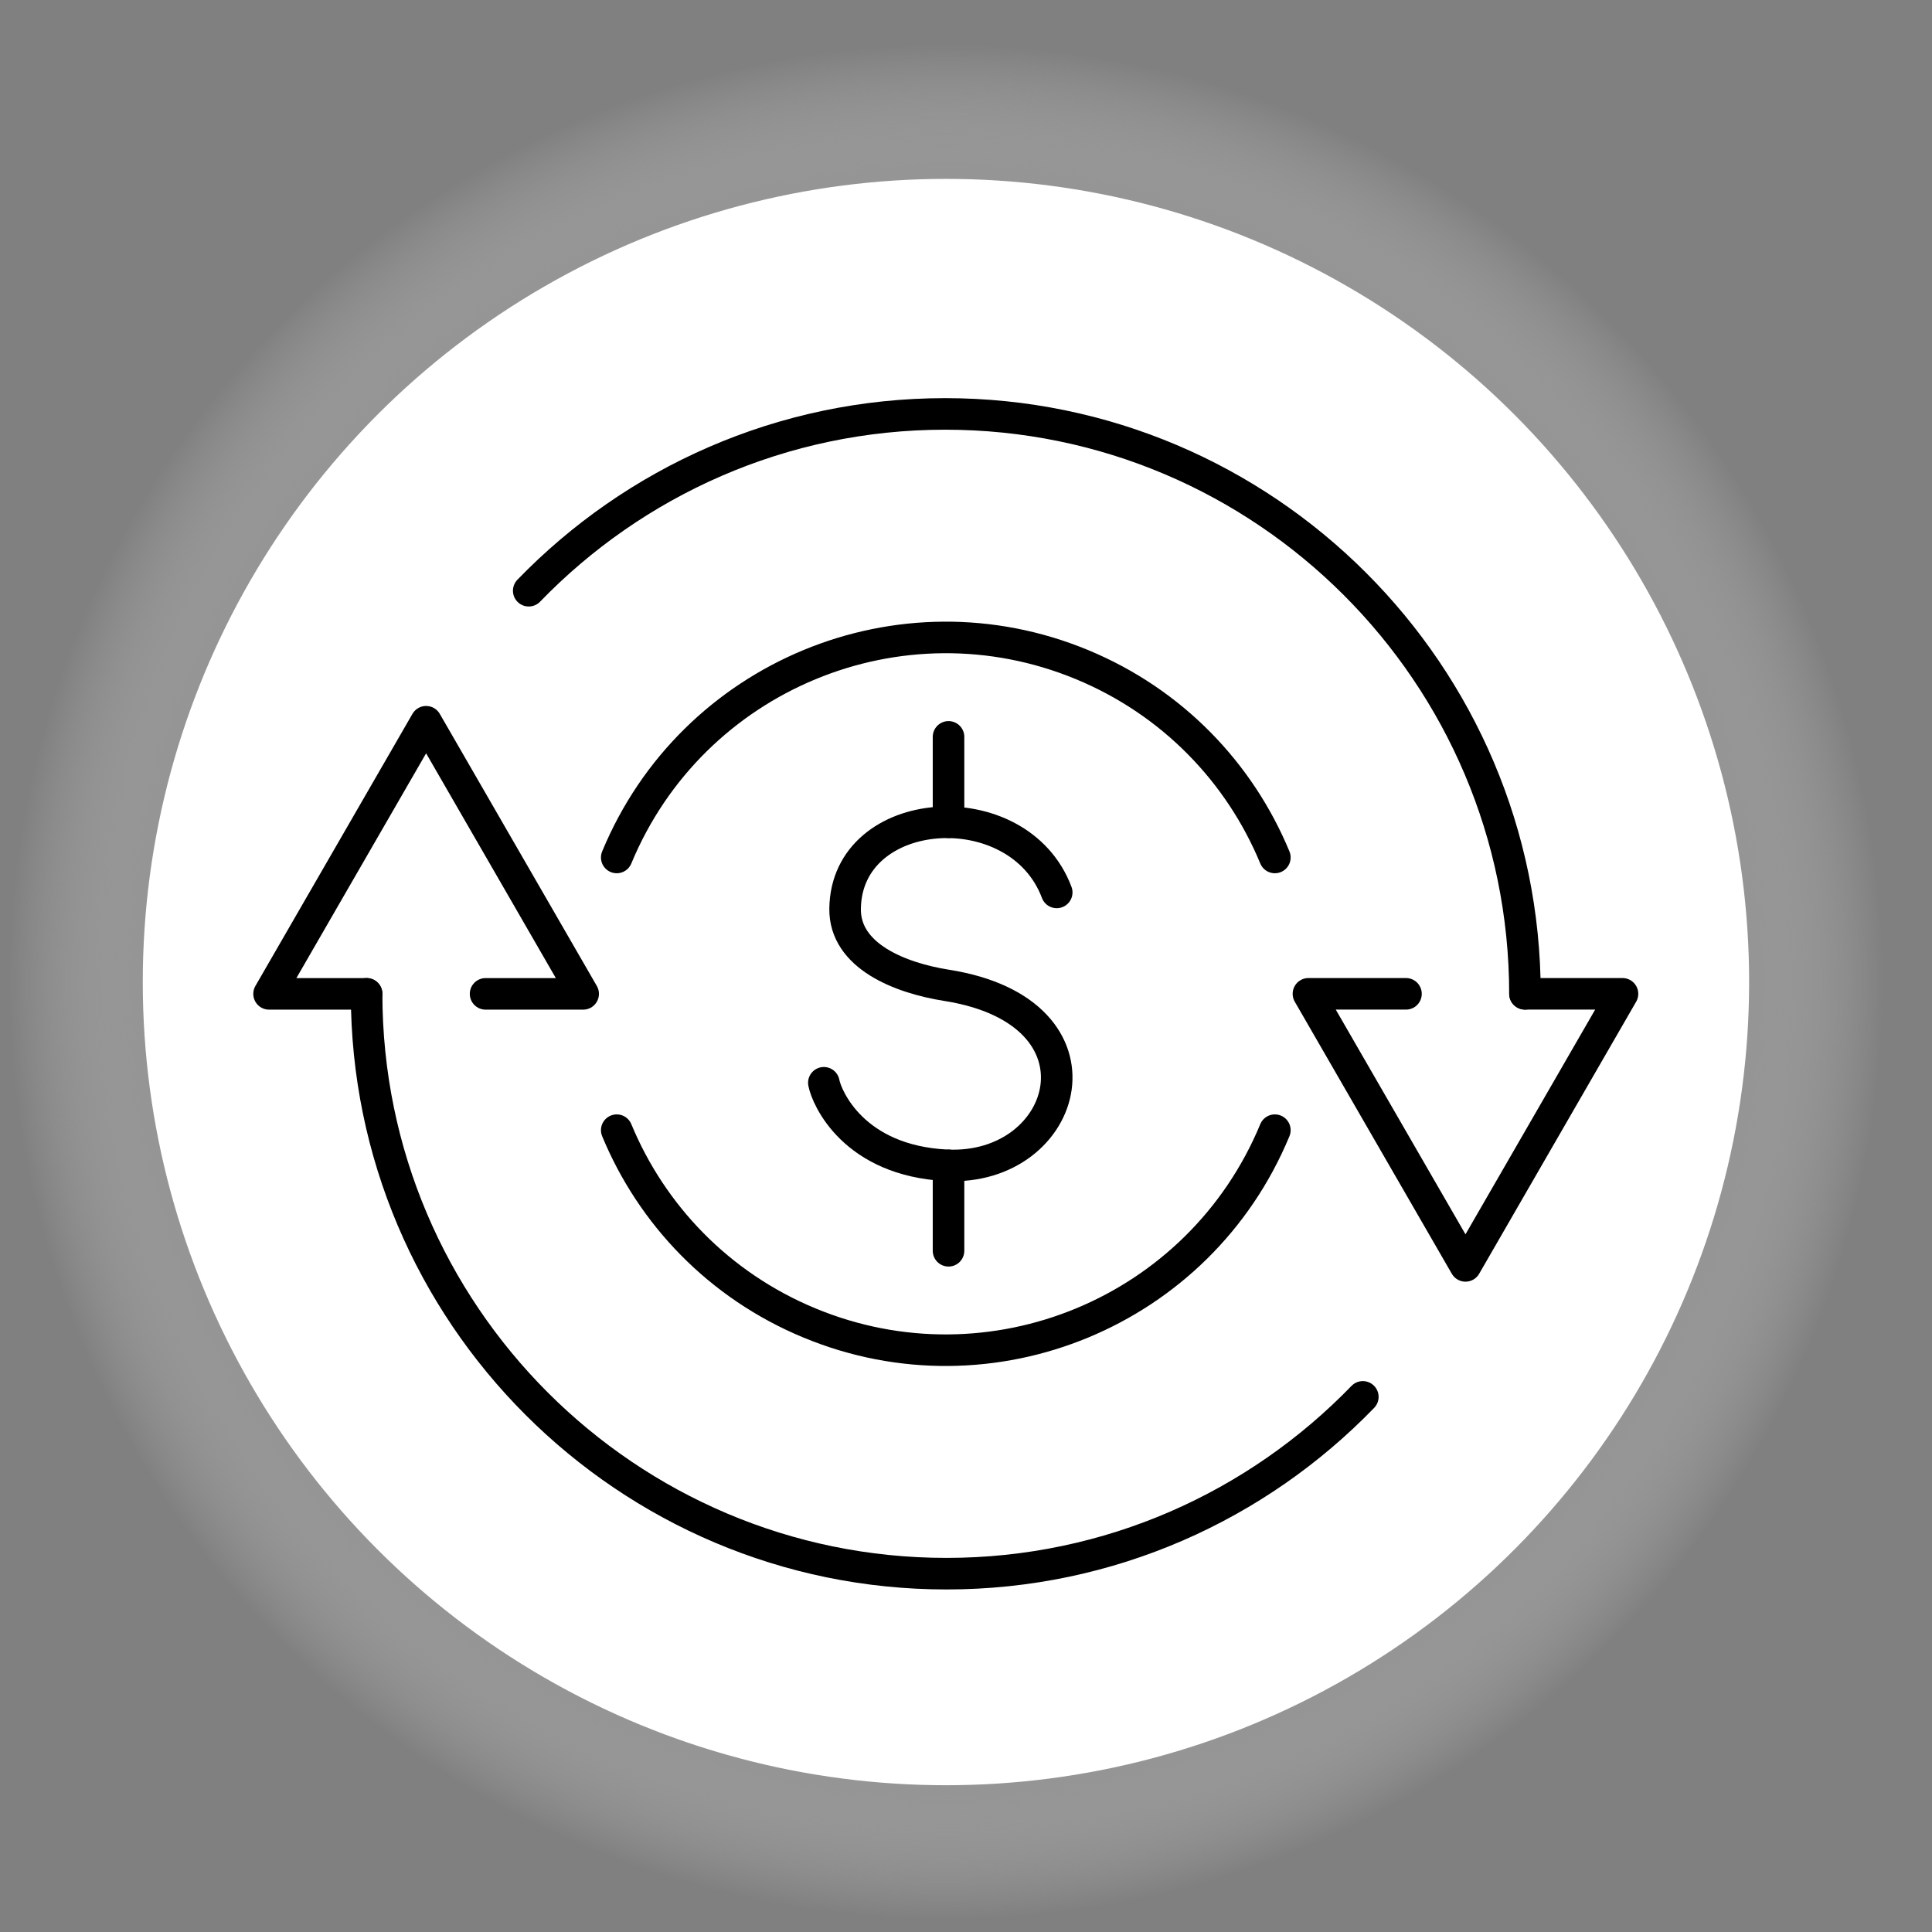
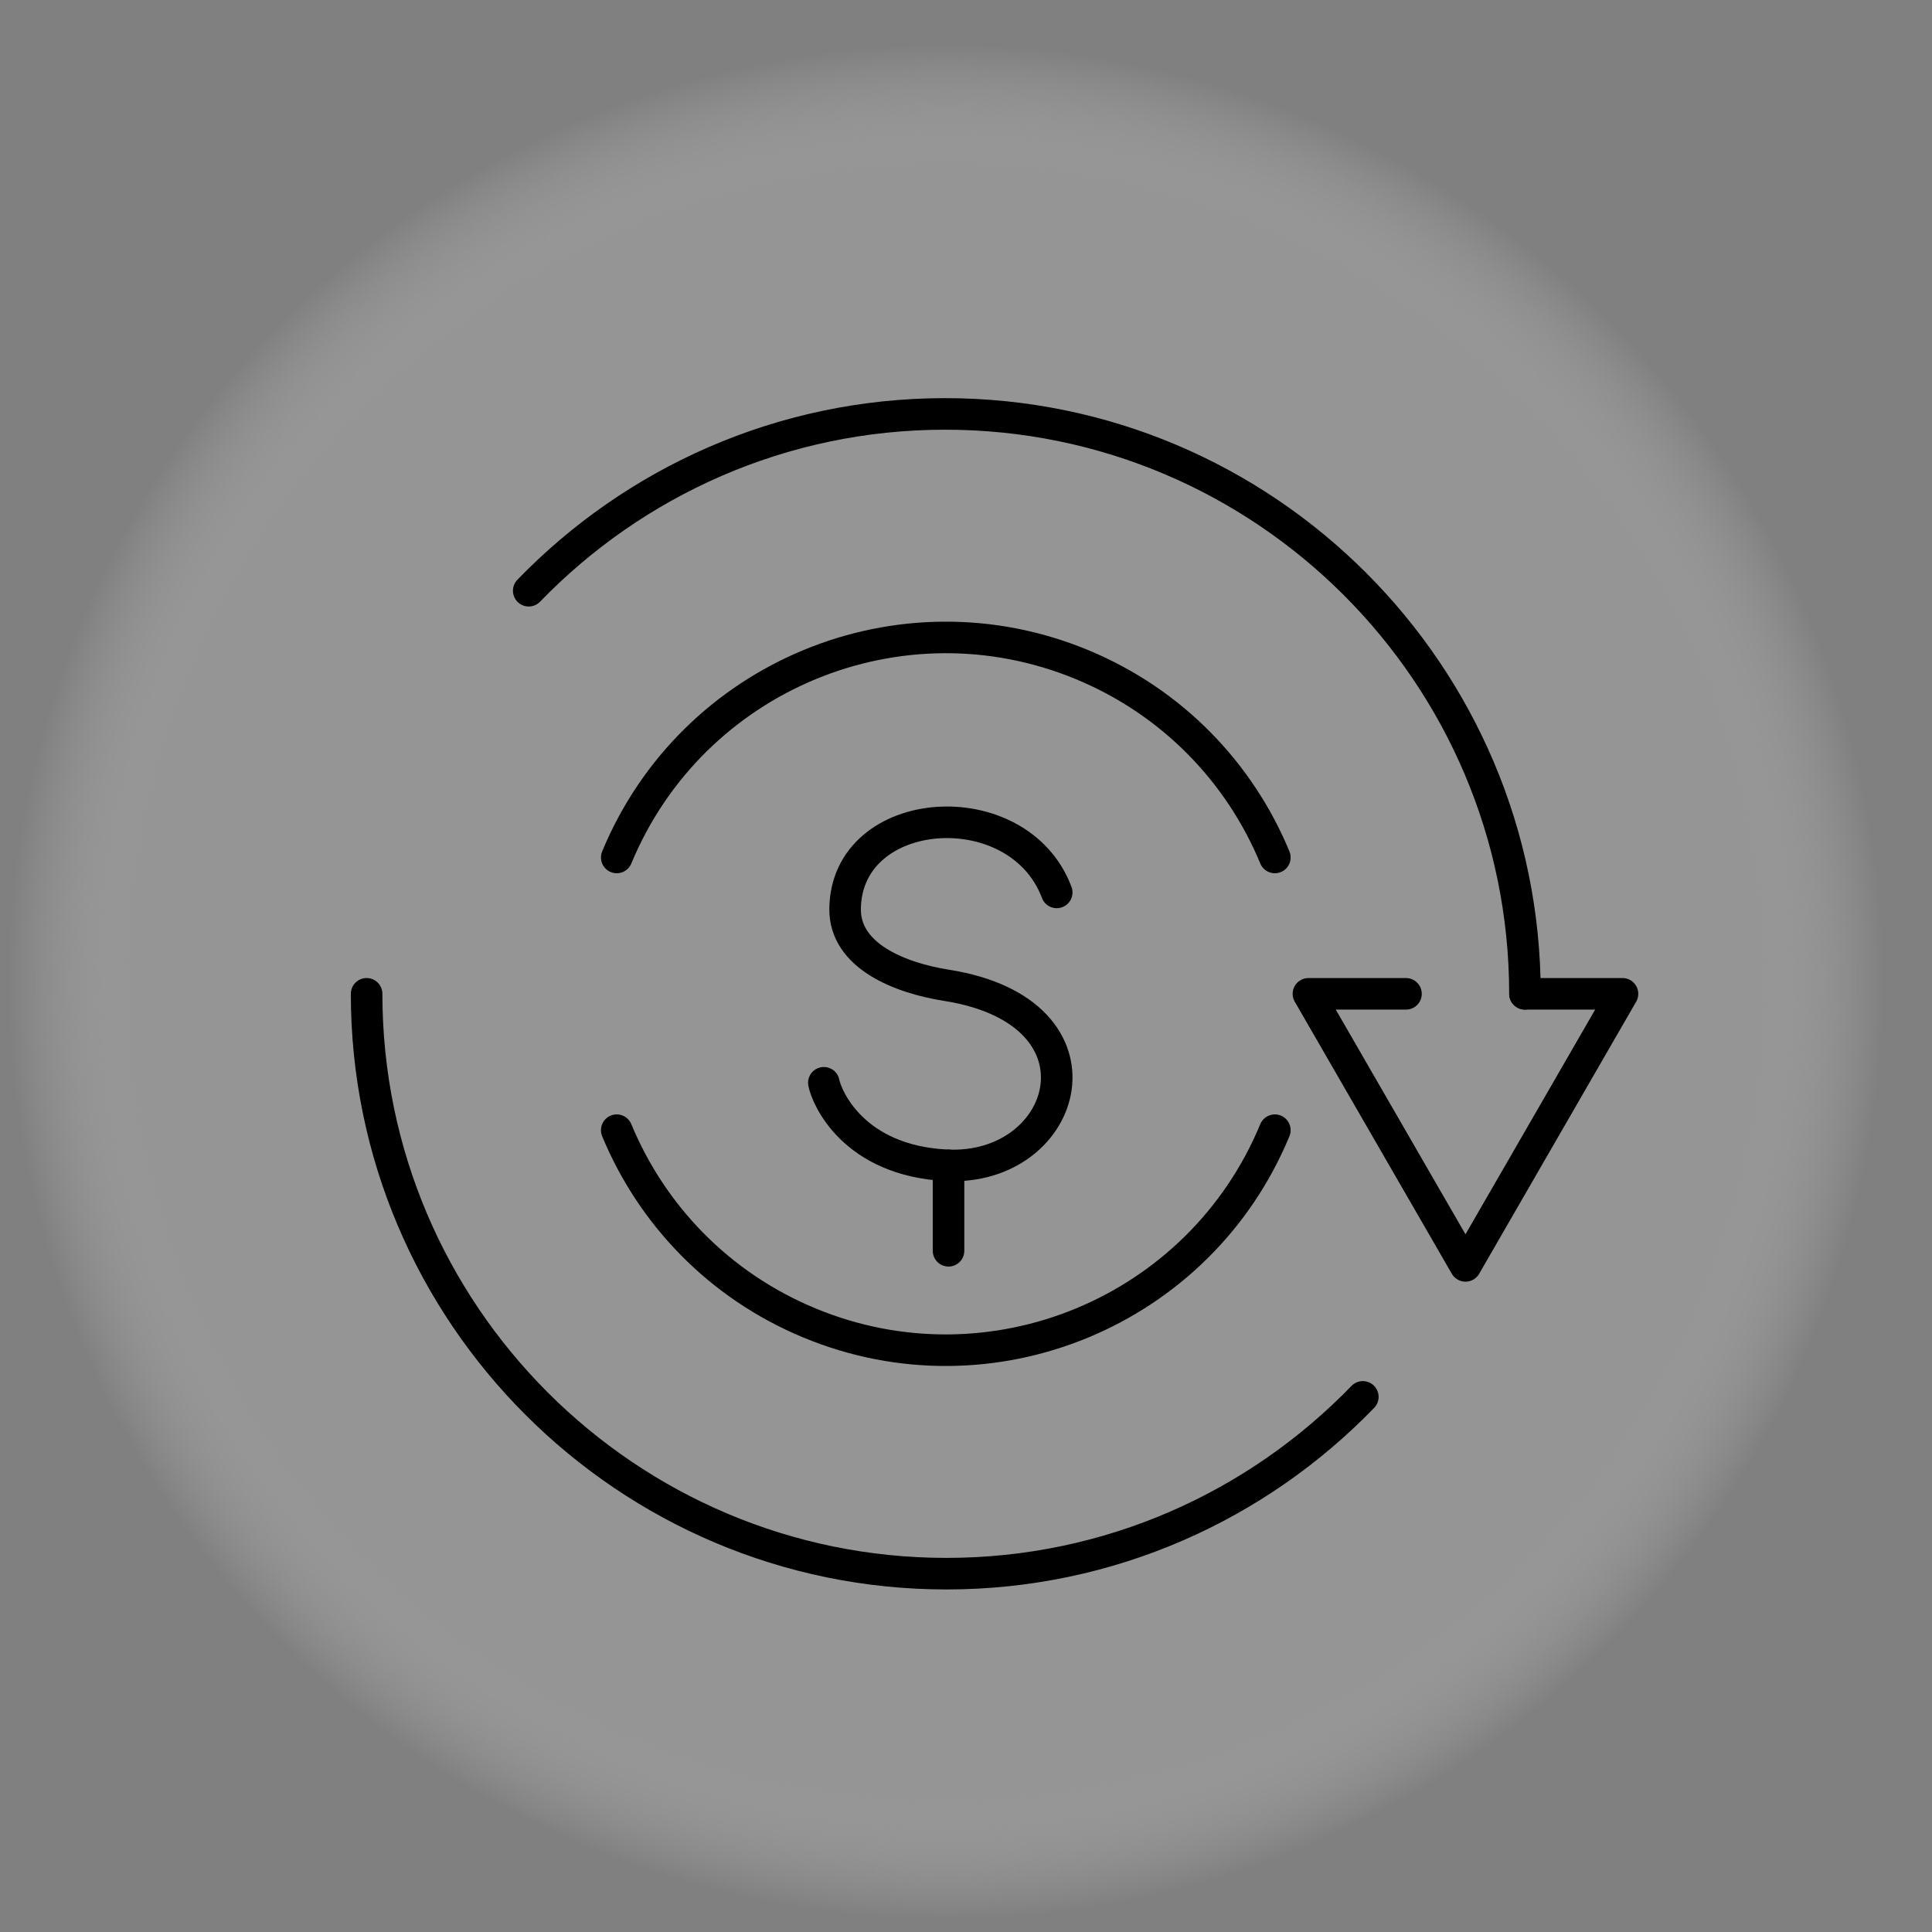
<svg xmlns="http://www.w3.org/2000/svg" fill="none" viewBox="0 0 45 45" height="45" width="45">
  <rect x="0" y="0" width="45" height="45" fill="#808080" stroke="none" />
  <circle fill="url(#paint0_radial_2480_608)" r="22.033" cy="22.873" cx="22.033" />
-   <circle stroke-width="0.221" stroke="white" fill="white" r="18.597" cy="22.874" cx="22.033" />
  <path stroke-linejoin="round" stroke-linecap="round" stroke-width="0.735" stroke="black" d="M29.694 26.324C28.817 28.441 27.166 30.002 25.204 30.815C23.243 31.628 20.971 31.692 18.855 30.815C16.738 29.938 15.177 28.286 14.365 26.324" />
  <path stroke-linejoin="round" stroke-linecap="round" stroke-width="0.735" stroke="black" d="M14.365 19.972C15.242 17.855 16.893 16.294 18.855 15.481C20.816 14.668 23.088 14.604 25.204 15.481C27.321 16.358 28.882 18.01 29.694 19.972" />
  <path stroke-linejoin="round" stroke-linecap="round" stroke-width="0.735" stroke="black" d="M24.613 20.786C23.724 18.416 19.714 18.697 19.684 21.166C19.671 22.27 20.965 22.779 22.048 22.95C25.991 23.572 24.902 27.282 22.048 27.142C19.882 27.035 19.256 25.57 19.189 25.22" />
-   <path stroke-linejoin="round" stroke-linecap="round" stroke-width="0.735" stroke="black" d="M22.093 17.163V19.152" />
  <path stroke-linejoin="round" stroke-linecap="round" stroke-width="0.735" stroke="black" d="M22.093 27.144V29.133" />
-   <path stroke-linejoin="round" stroke-linecap="round" stroke-width="0.735" stroke="black" d="M11.31 23.149H13.583L9.925 16.811L6.267 23.149H8.54" />
  <path stroke-linejoin="round" stroke-linecap="round" stroke-width="0.735" stroke="black" d="M31.743 32.536C29.286 35.075 25.846 36.654 22.044 36.654C14.597 36.654 8.539 30.595 8.539 23.148" />
  <path stroke-linejoin="round" stroke-linecap="round" stroke-width="0.735" stroke="black" d="M32.748 23.148H30.476L34.134 29.485L37.791 23.148H35.52" />
  <path stroke-linejoin="round" stroke-linecap="round" stroke-width="0.735" stroke="black" d="M12.315 13.759C14.771 11.221 18.212 9.641 22.014 9.641C29.461 9.641 35.519 15.7 35.519 23.148" />
  <defs>
    <radialGradient gradientTransform="translate(22.033 22.873) rotate(90) scale(22.033)" gradientUnits="userSpaceOnUse" r="1" cy="0" cx="0" id="paint0_radial_2480_608">
      <stop stop-opacity="0.42" stop-color="#B2B2B2" offset="0.865" />
      <stop stop-opacity="0" stop-color="white" offset="1" />
    </radialGradient>
  </defs>
</svg>